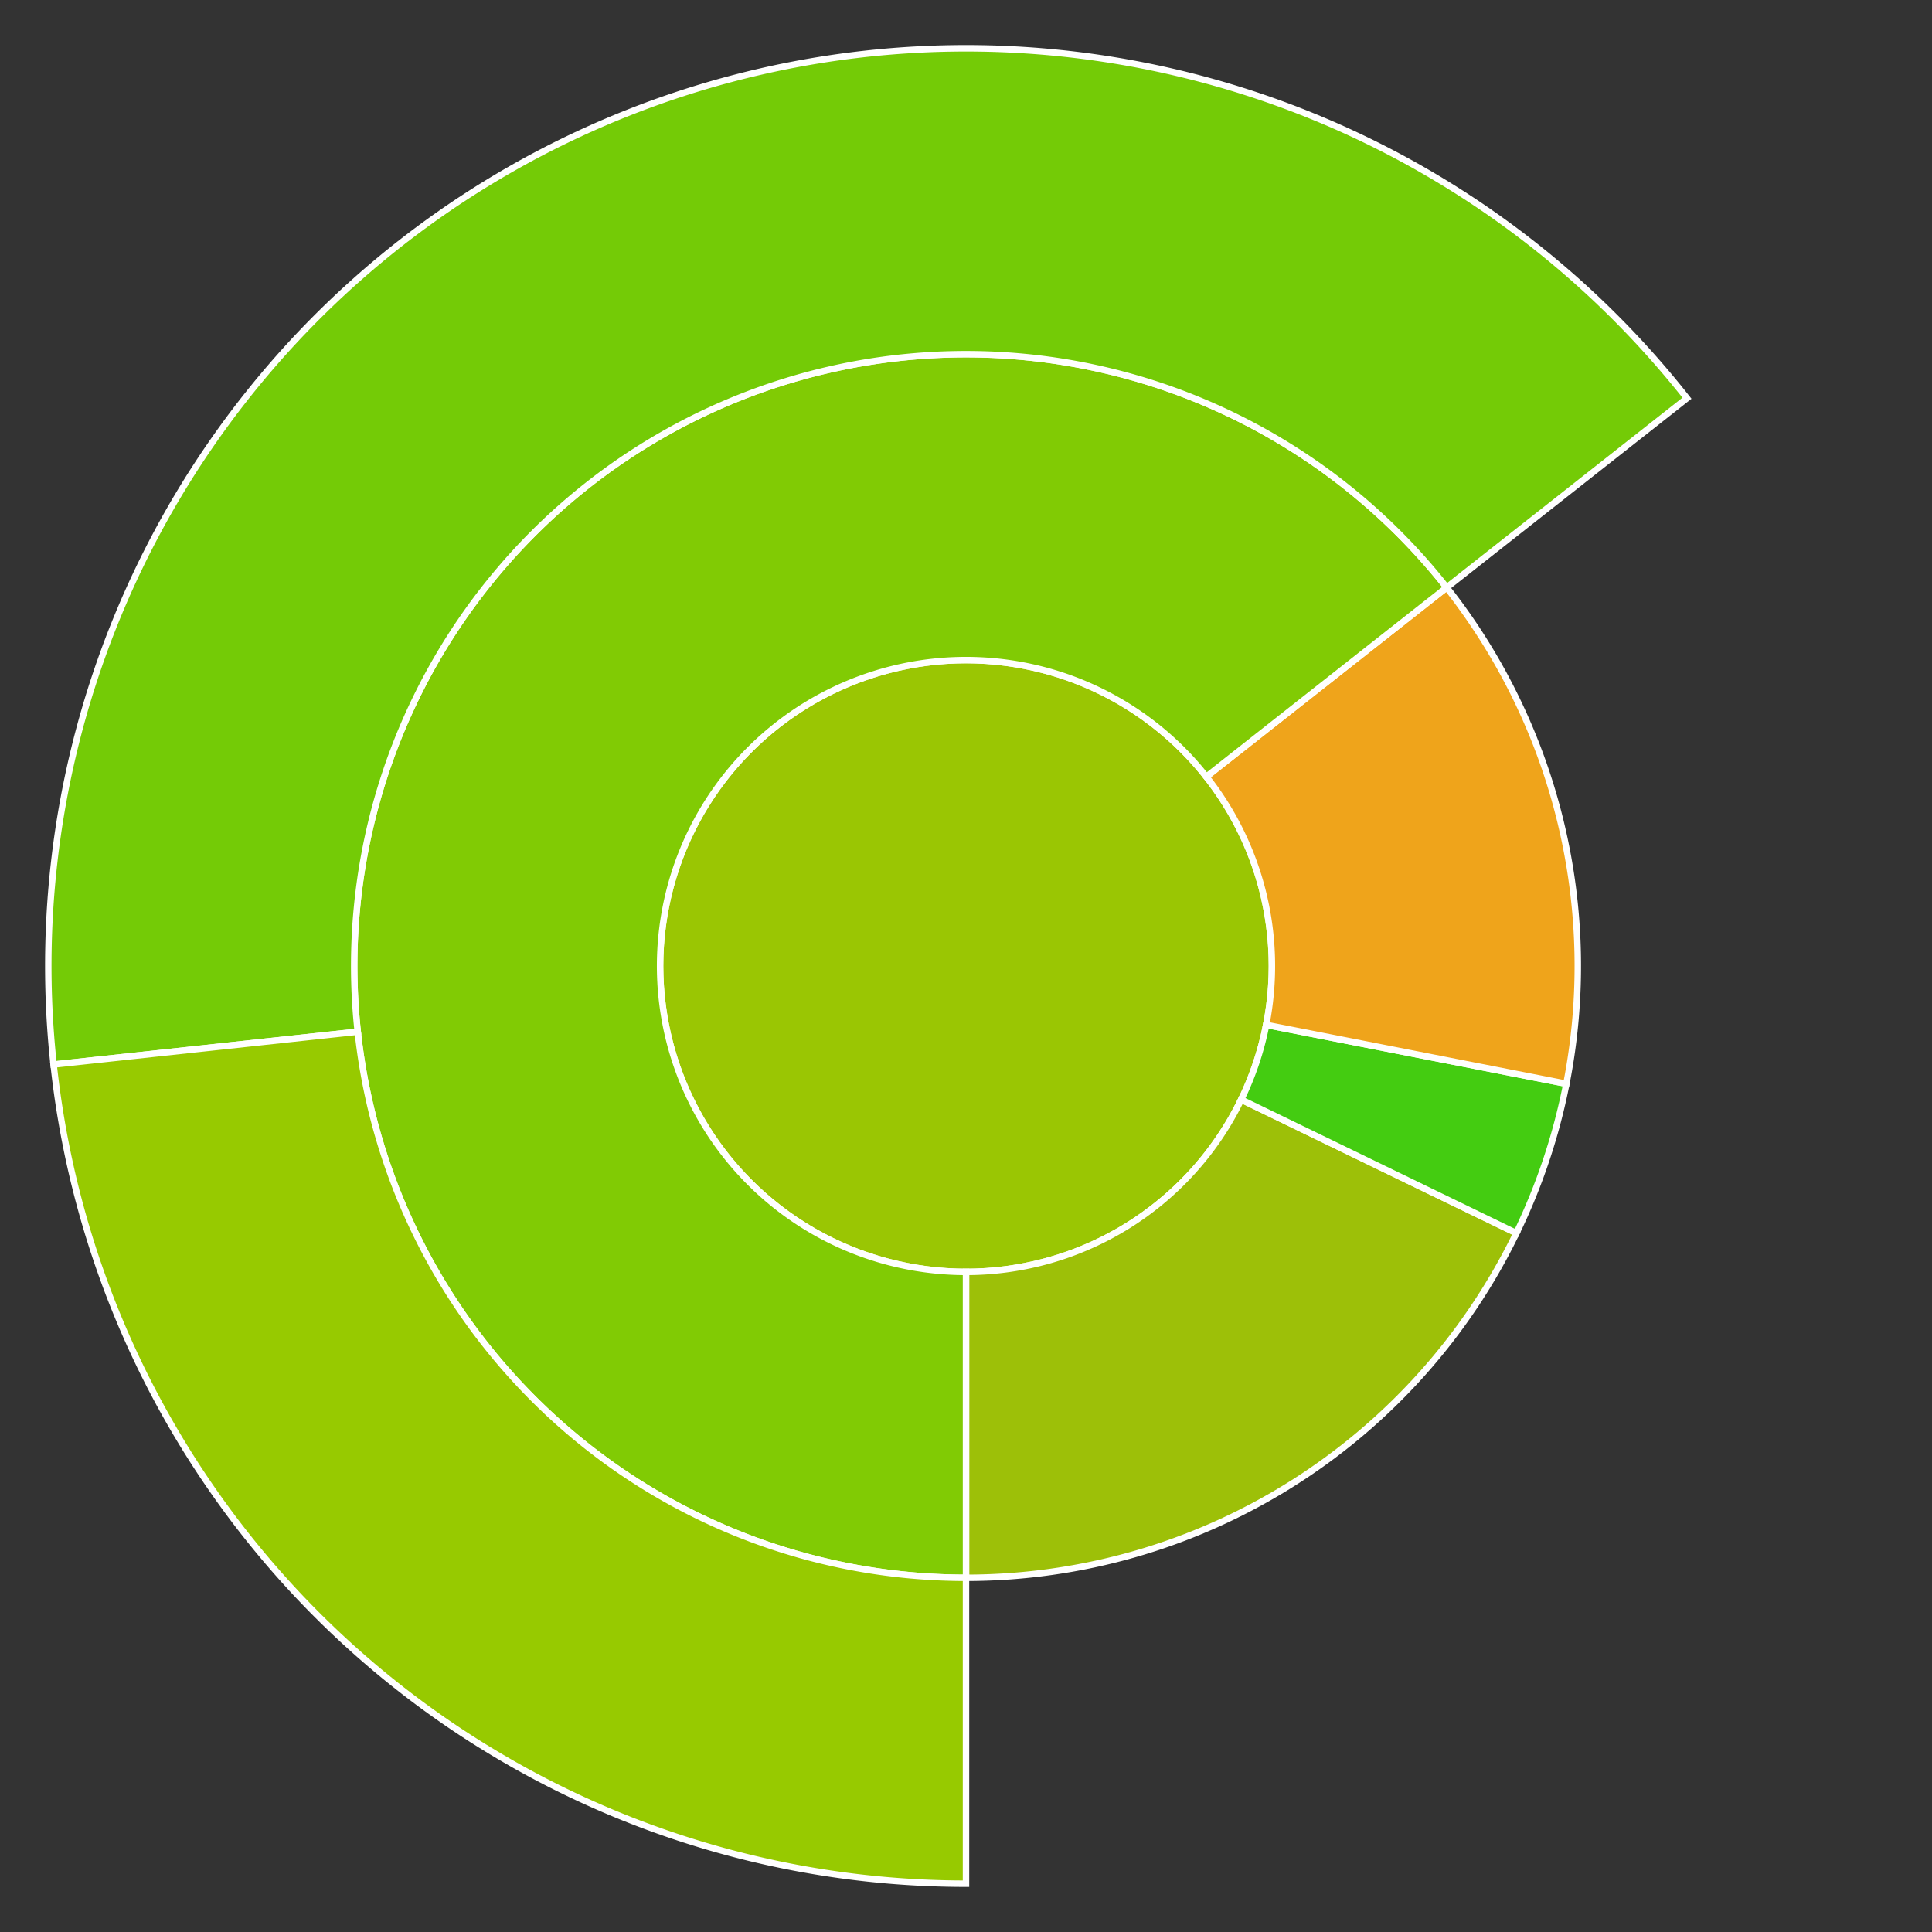
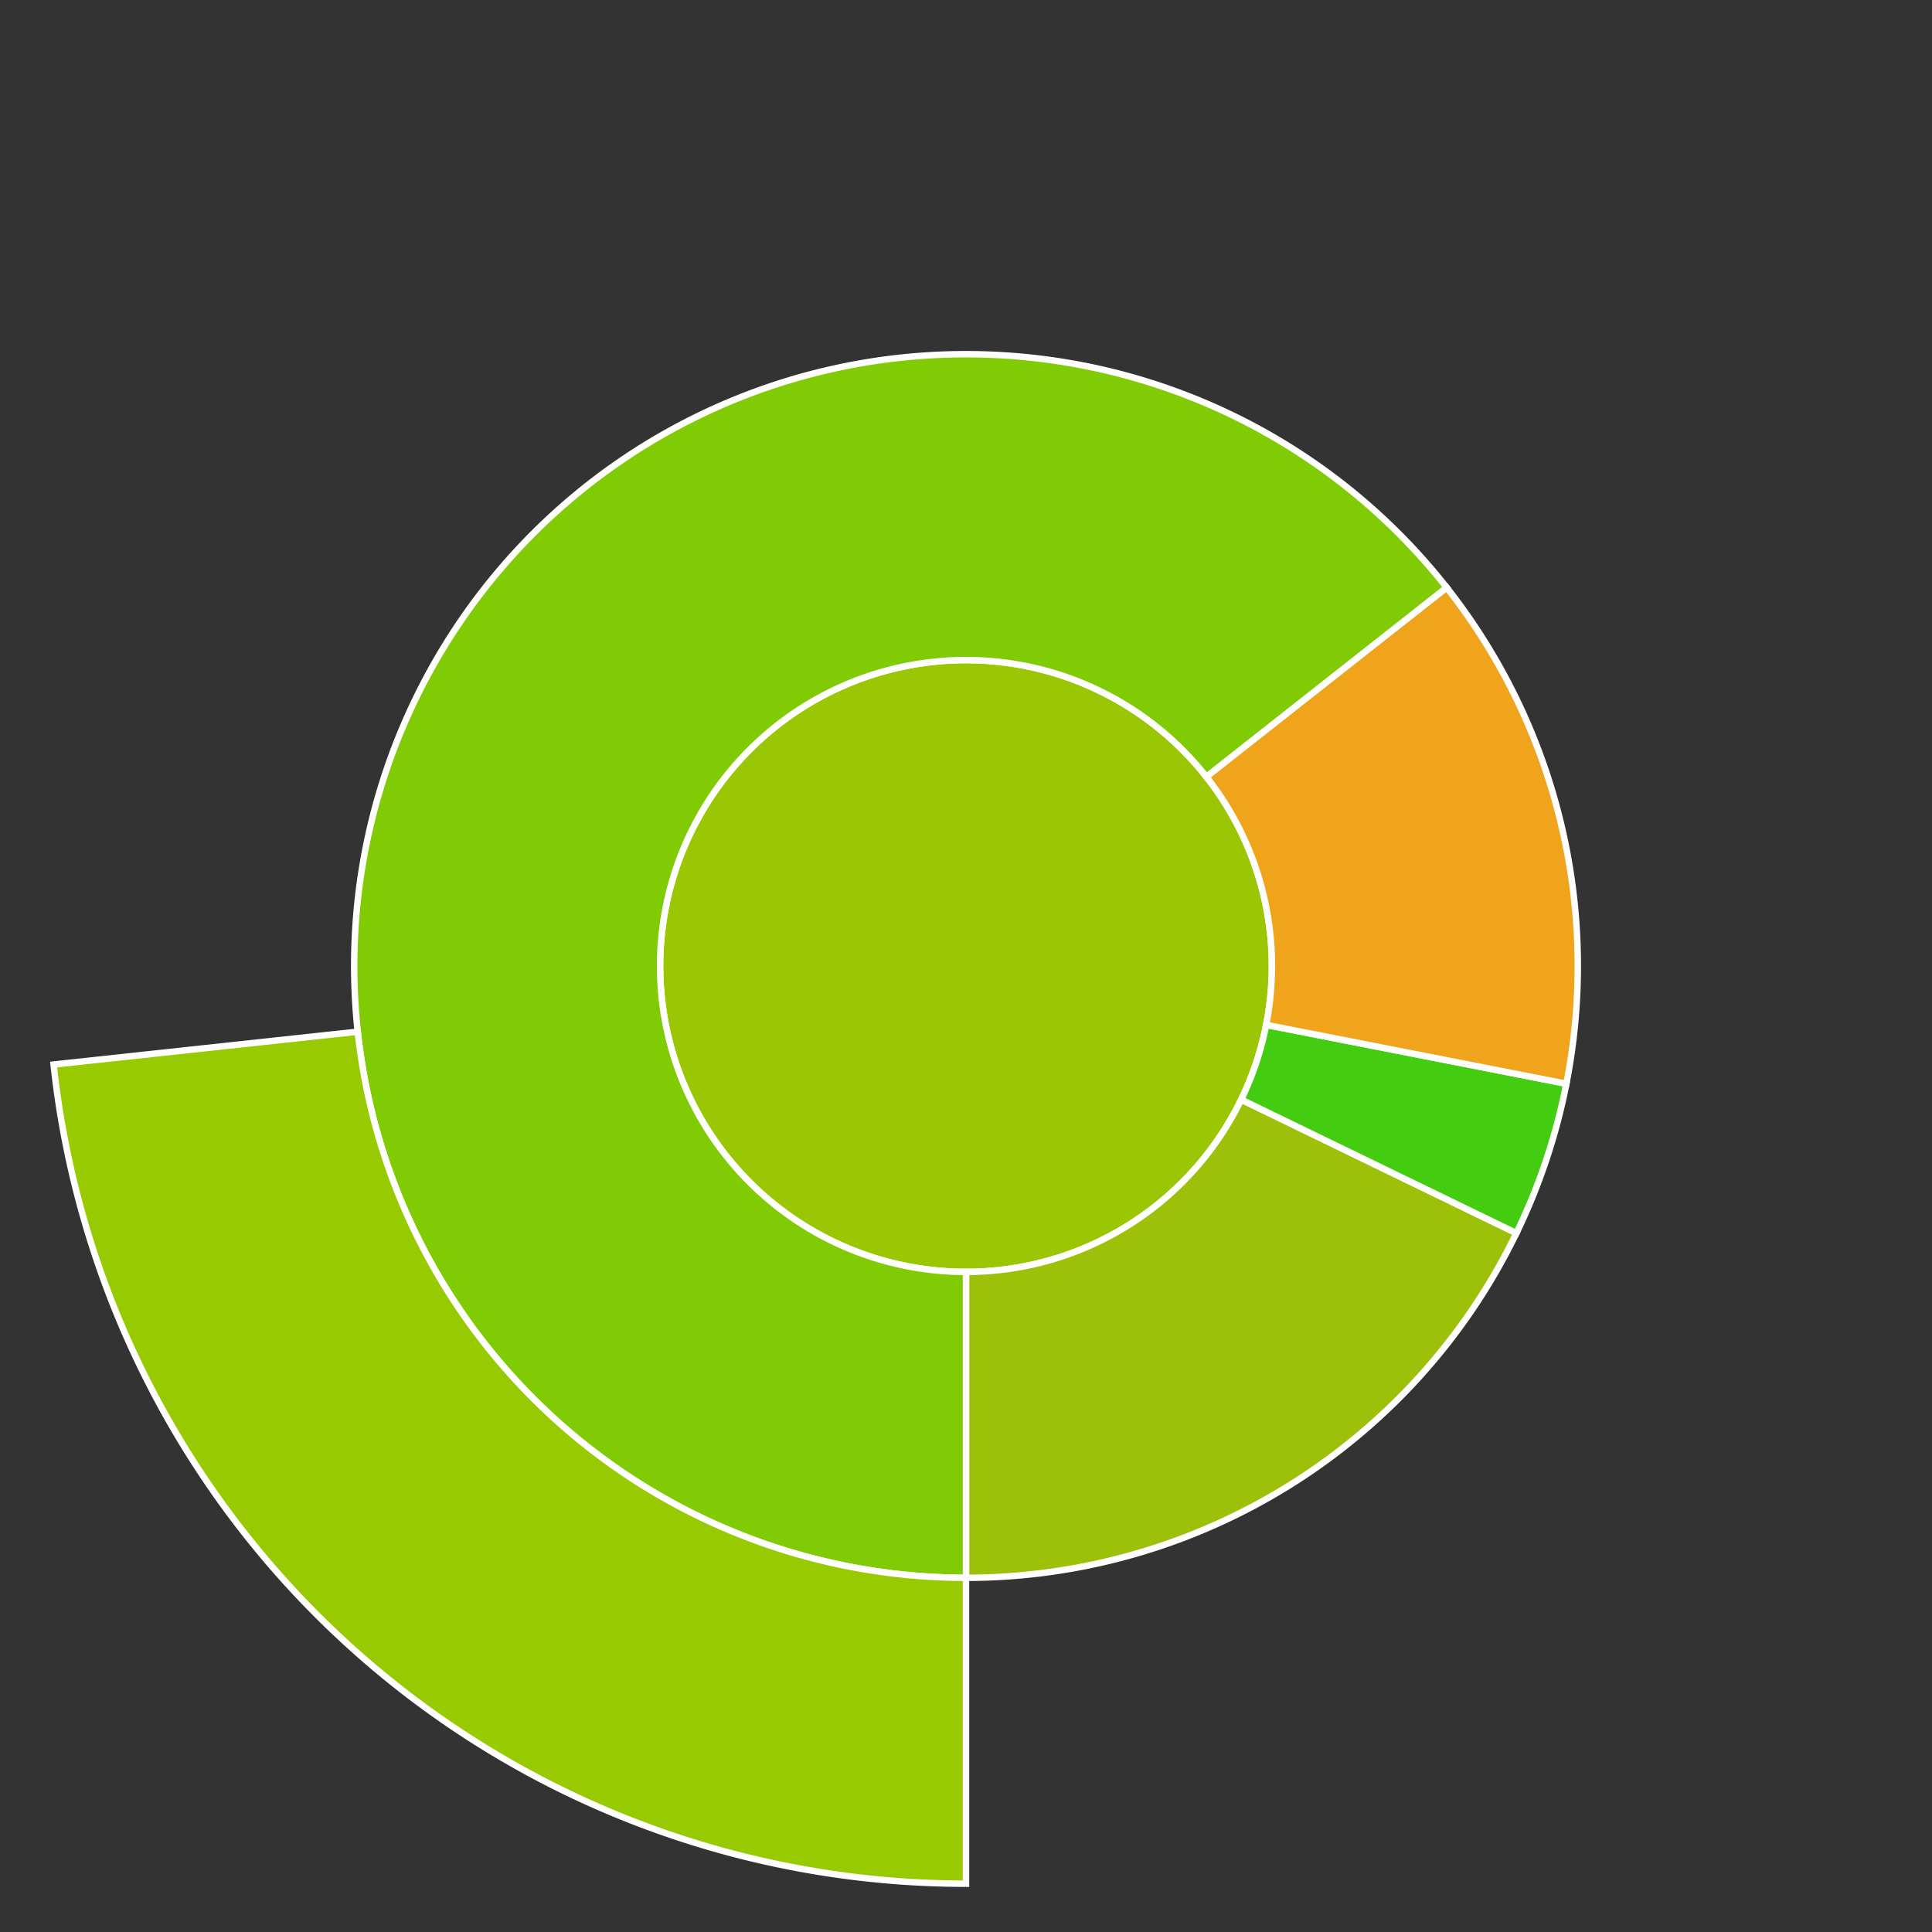
<svg xmlns="http://www.w3.org/2000/svg" baseProfile="full" width="300" height="300" viewBox="0 0 300 300" version="1.1">
  <rect x="0" y="0" width="300" height="300" fill="#333333" stroke="none" />
  <style>rect.s{mask:url(#mask);}</style>
  <defs>
    <pattern id="white" width="4" height="4" patternUnits="userSpaceOnUse" patternTransform="rotate(45)">
      <rect width="2" height="2" transform="translate(0,0)" fill="white" />
    </pattern>
    <mask id="mask">
-       <rect x="0" y="0" width="100%" height="100%" fill="url(#white)" />
-     </mask>
+       </mask>
  </defs>
  <circle cx="150.0" cy="150.0" fill="#9ac603" r="47.5" stroke="white" stroke-width="1" />
  <path d="M 150.0 197.5 L 150.0 245.0 A 95.0 95.0 0 0 0 235.465 191.482 L 192.732 170.741 A 47.5 47.5 0 0 1 150.0 197.5 z" fill="#9dc008" stroke="white" stroke-width="1" />
  <path d="M 192.732 170.741 L 235.465 191.482 A 95.0 95.0 0 0 0 243.224 168.283 L 196.612 159.141 A 47.5 47.5 0 0 1 192.732 170.741 z" fill="#4c1" stroke="white" stroke-width="1" />
  <path d="M 196.612 159.141 L 243.224 168.283 A 95.0 95.0 0 0 0 224.637 91.226 L 187.318 120.613 A 47.5 47.5 0 0 1 196.612 159.141 z" fill="#efa41b" stroke="white" stroke-width="1" />
  <path d="M 187.318 120.613 L 224.637 91.226 A 95.0 95.0 0 1 0 150 245.0 L 150.0 197.5 A 47.5 47.5 0 1 1 187.318 120.613 z" fill="#81cb04" stroke="white" stroke-width="1" />
-   <path d="M 224.637 91.226 L 261.955 61.839 A 142.5 142.5 0 0 0 8.324 165.302 L 55.549 160.201 A 95.0 95.0 0 0 1 224.637 91.226 z" fill="#74cb06" stroke="white" stroke-width="1" />
  <path d="M 55.549 160.201 L 8.324 165.302 A 142.5 142.5 0 0 0 150 292.5 L 150 245.0 A 95.0 95.0 0 0 1 55.549 160.201 z" fill="#97ca00" stroke="white" stroke-width="1" />
</svg>